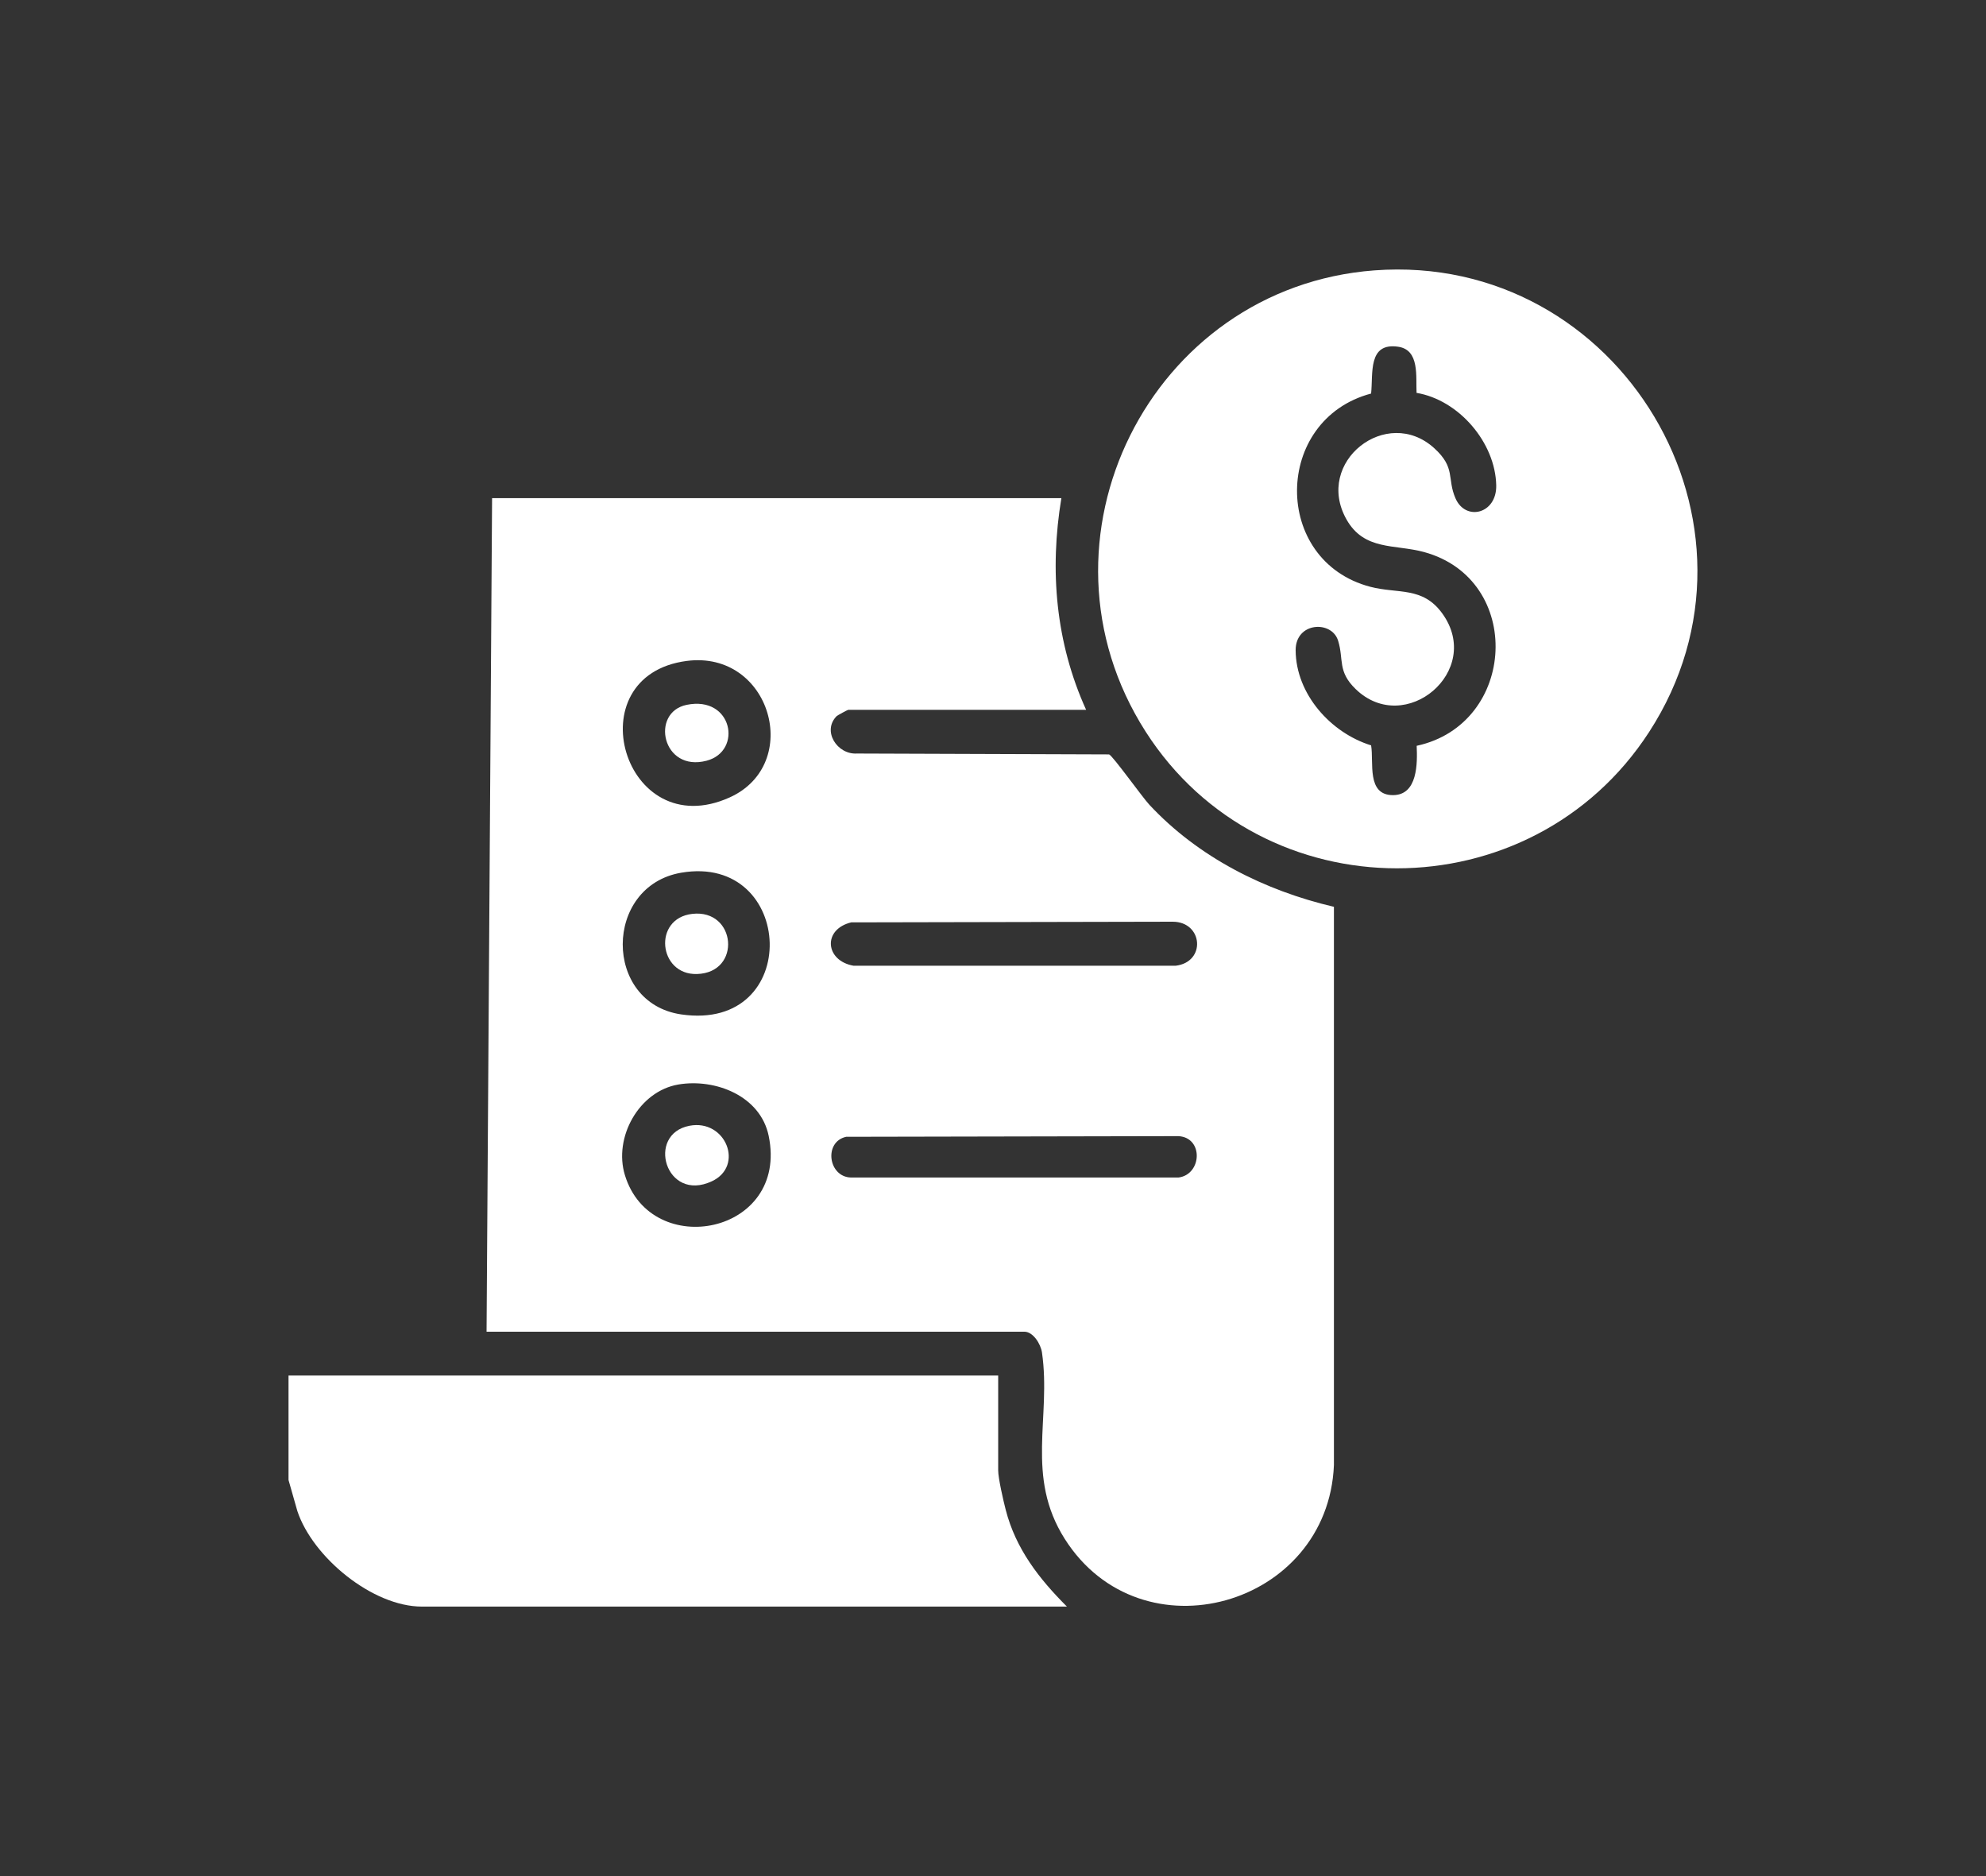
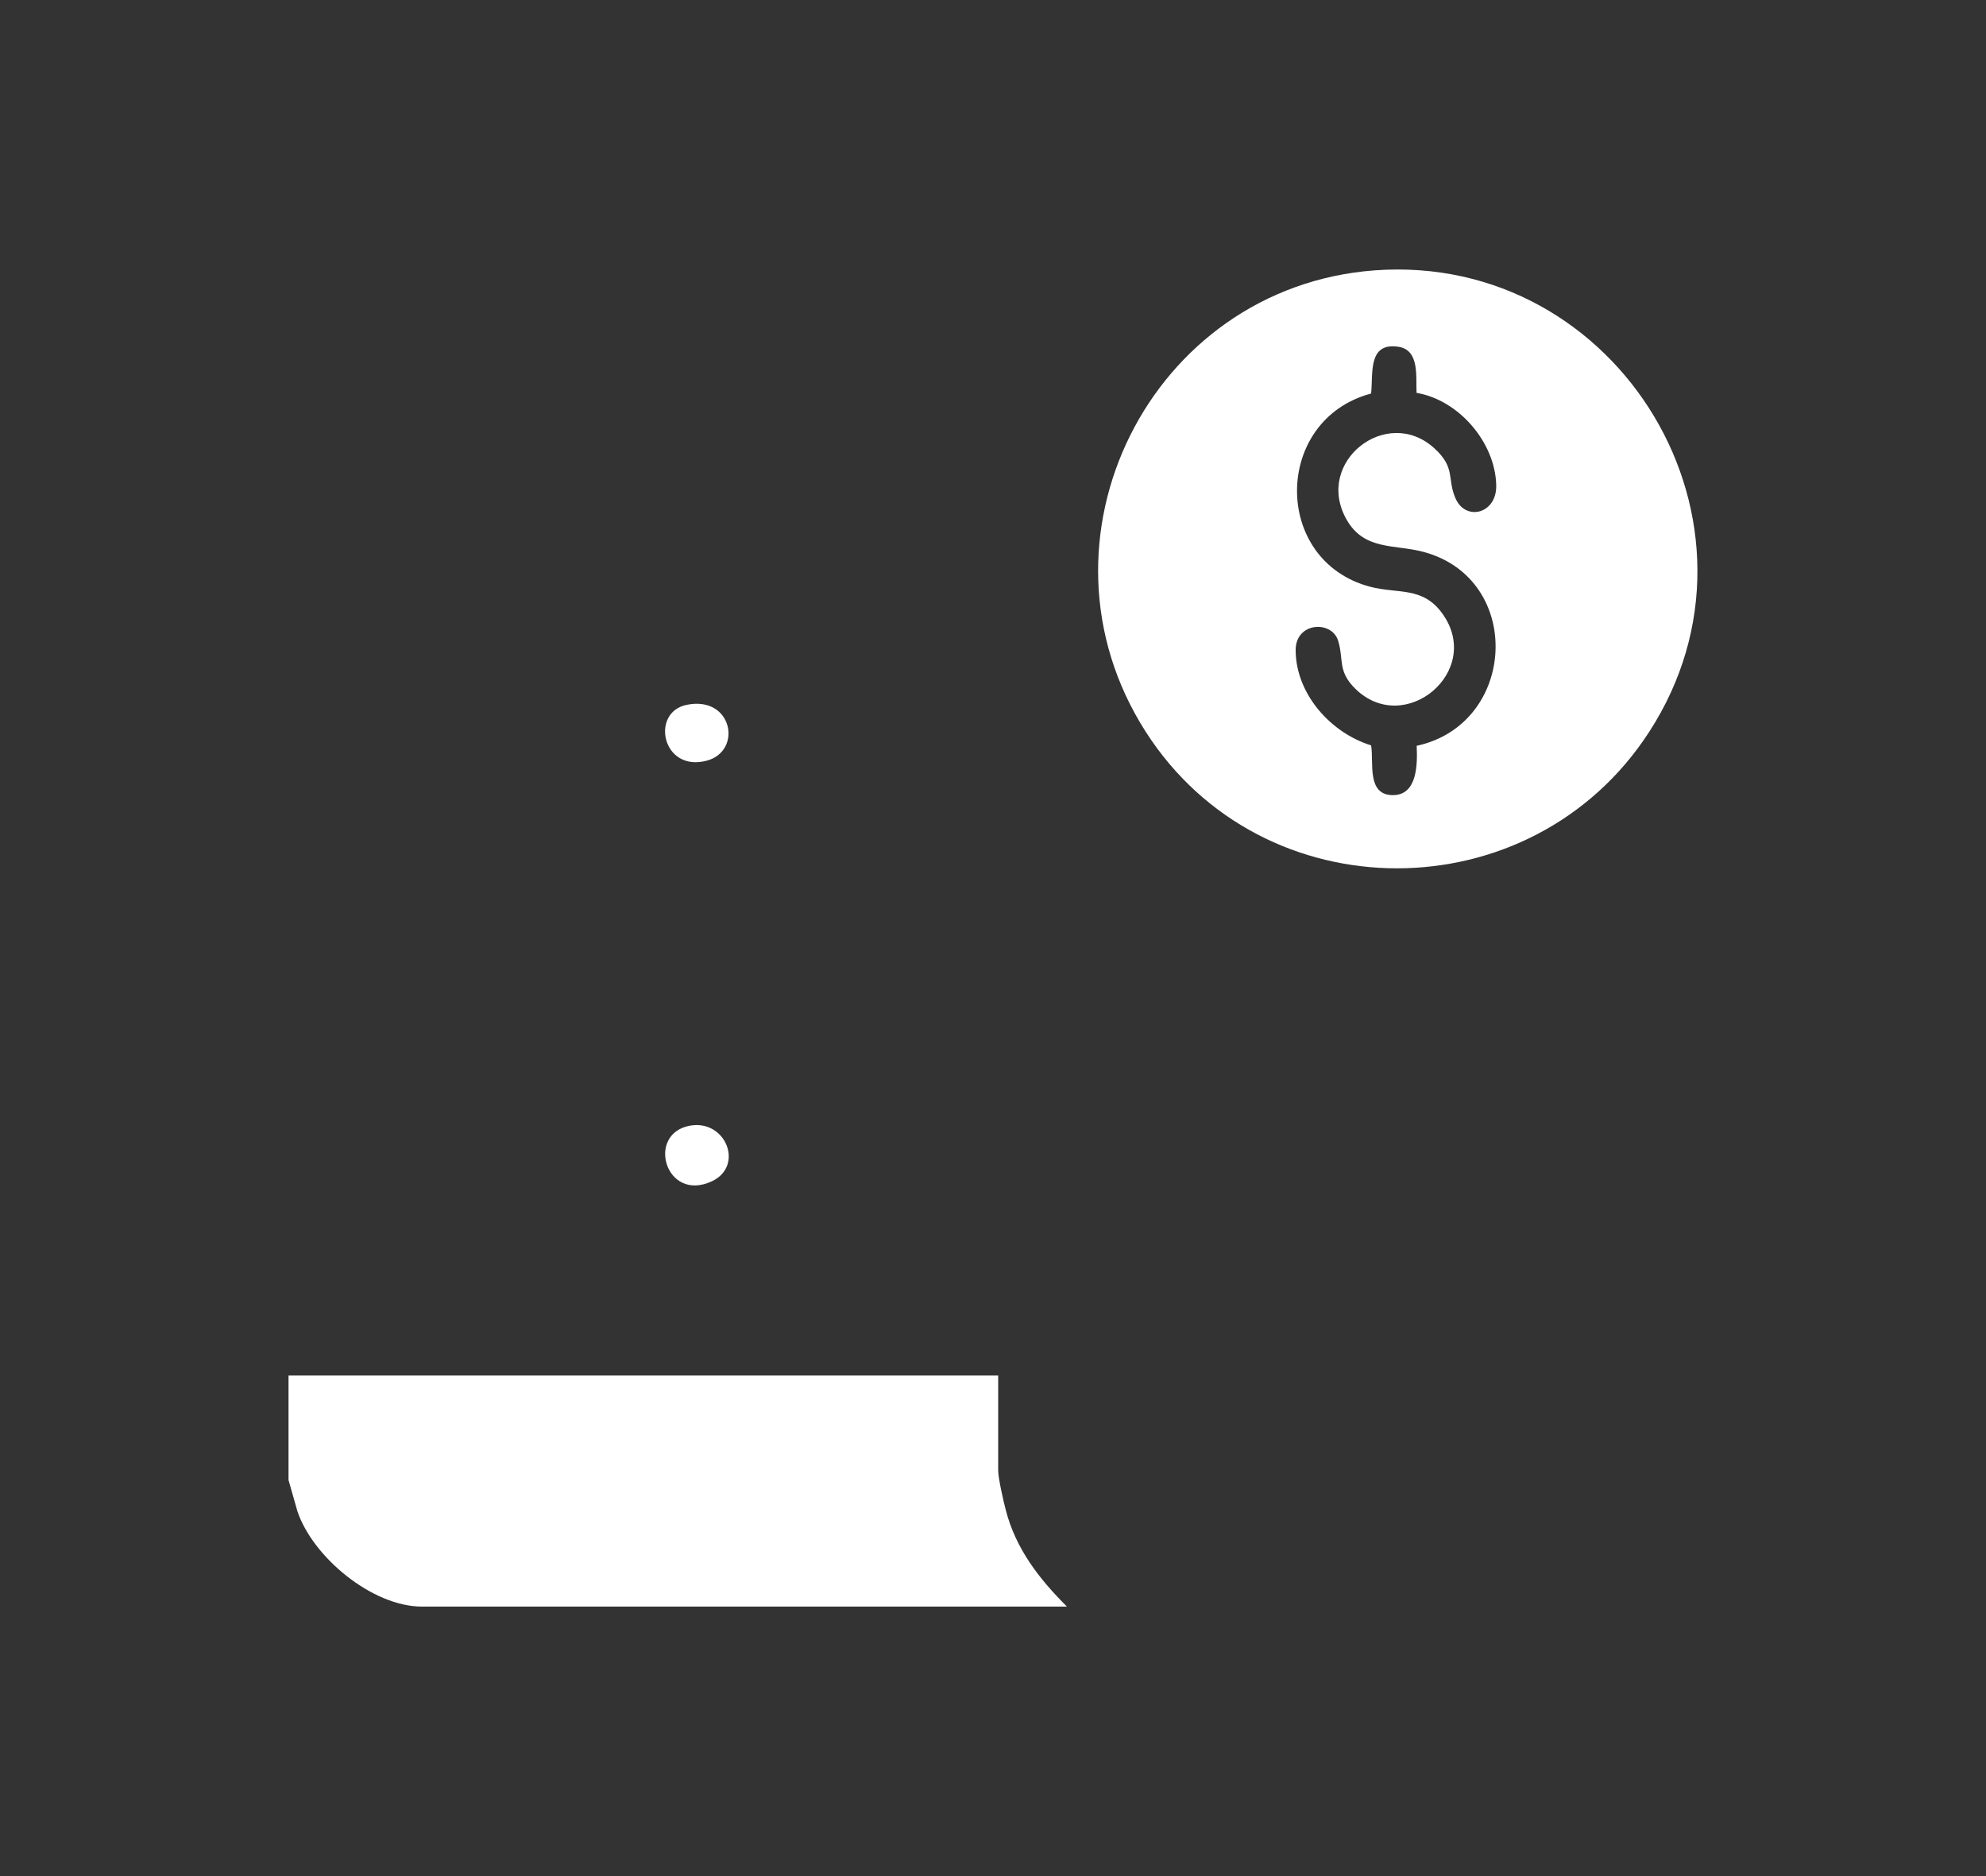
<svg xmlns="http://www.w3.org/2000/svg" id="Capa_1" viewBox="0 0 180 170">
  <rect x="0" y="0" width="180" height="170" fill="#333333" stroke="none" />
  <defs>
    <style>.cls-1{fill:#fff;}.cls-2{fill:none;}</style>
  </defs>
  <rect class="cls-2" width="180" height="170" rx="24.42" ry="24.42" />
  <path class="cls-1" d="M26.15,124.64h64.32v8.6c0,.71.47,2.75.68,3.56.91,3.55,3.03,6.26,5.55,8.78h-58.46c-4.48,0-9.9-4.47-11.29-8.66l-.8-2.81s0-9.47,0-9.47Z" />
-   <path class="cls-1" d="M96.2,45.12c-1.09,6.57-.52,13.11,2.24,19.2h-21.56c-.06,0-.99.51-1.05.57-1.34,1.35.05,3.5,1.83,3.39l22.86.08c.31.09,3.03,3.9,3.66,4.57,4.44,4.76,10.44,7.77,16.72,9.24v50.59c-.54,12.82-17.48,17.61-24.4,6.68-3.59-5.67-1.21-10.99-2.06-16.88-.11-.77-.8-1.89-1.6-1.89h-48.74l.5-75.53h51.6v-.02ZM62.24,59.89c-10.17,1.33-5.72,16.7,3.89,12.37,6.67-3.01,3.73-13.36-3.89-12.37ZM61.74,79.08c-7.04,1.21-7.09,11.8,0,12.84,11.04,1.61,10.35-14.61,0-12.84ZM77.19,83.57c-2.67.62-2.41,3.5.18,3.94h29.18c2.78-.33,2.49-3.98-.26-3.99l-29.11.06h.01ZM61.49,98.27c-3.59.61-5.9,4.81-4.85,8.22,2.38,7.77,14.87,5.36,13.03-3.56-.75-3.64-4.85-5.22-8.18-4.66ZM76.69,103.01c-2.05.45-1.63,3.64.44,3.69h29.68c2.13-.27,2.29-3.62,0-3.75l-30.11.06h-.01Z" />
  <path class="cls-1" d="M124.57,24.5c22.24-1.66,37.09,23.04,24.89,41.84-10.67,16.44-35.05,16.49-45.63-.05-11.06-17.3.39-40.26,20.74-41.79h0ZM128.39,35.62c-.08-1.48.3-3.91-1.66-4.2-2.77-.41-2.27,2.42-2.46,4.24-8.88,2.36-9,15.16-.08,17.51,2.52.66,4.76-.05,6.54,2.43,3.74,5.2-3.37,11.17-7.85,6.85-1.68-1.62-1.07-2.68-1.6-4.39-.57-1.87-3.86-1.71-3.85.86.02,3.97,3.18,7.49,6.84,8.62.26,1.53-.44,4.51,1.98,4.51,2.25,0,2.22-2.9,2.15-4.47,9.09-1.96,9.74-15.09.66-17.56-2.64-.72-5.41-.1-7.02-2.95-2.95-5.22,3.65-10.37,7.95-6.46,1.97,1.79,1.14,2.74,1.93,4.55.91,2.09,3.74,1.42,3.69-1.18-.08-3.89-3.4-7.74-7.22-8.38v.02Z" />
  <path class="cls-1" d="M62.23,63.87c4.17-.86,5.1,4.19,1.82,5.06-4.04,1.07-5.13-4.38-1.82-5.06Z" />
  <path class="cls-1" d="M62.49,102.01c3.28-.63,5,3.64,2.03,5.03-4.19,1.96-5.99-4.27-2.03-5.03Z" />
-   <path class="cls-1" d="M62.74,82.81c4-.46,4.51,5.34.42,5.45-3.49.09-4.01-5.04-.42-5.45Z" />
+   <path class="cls-1" d="M62.74,82.81Z" />
</svg>